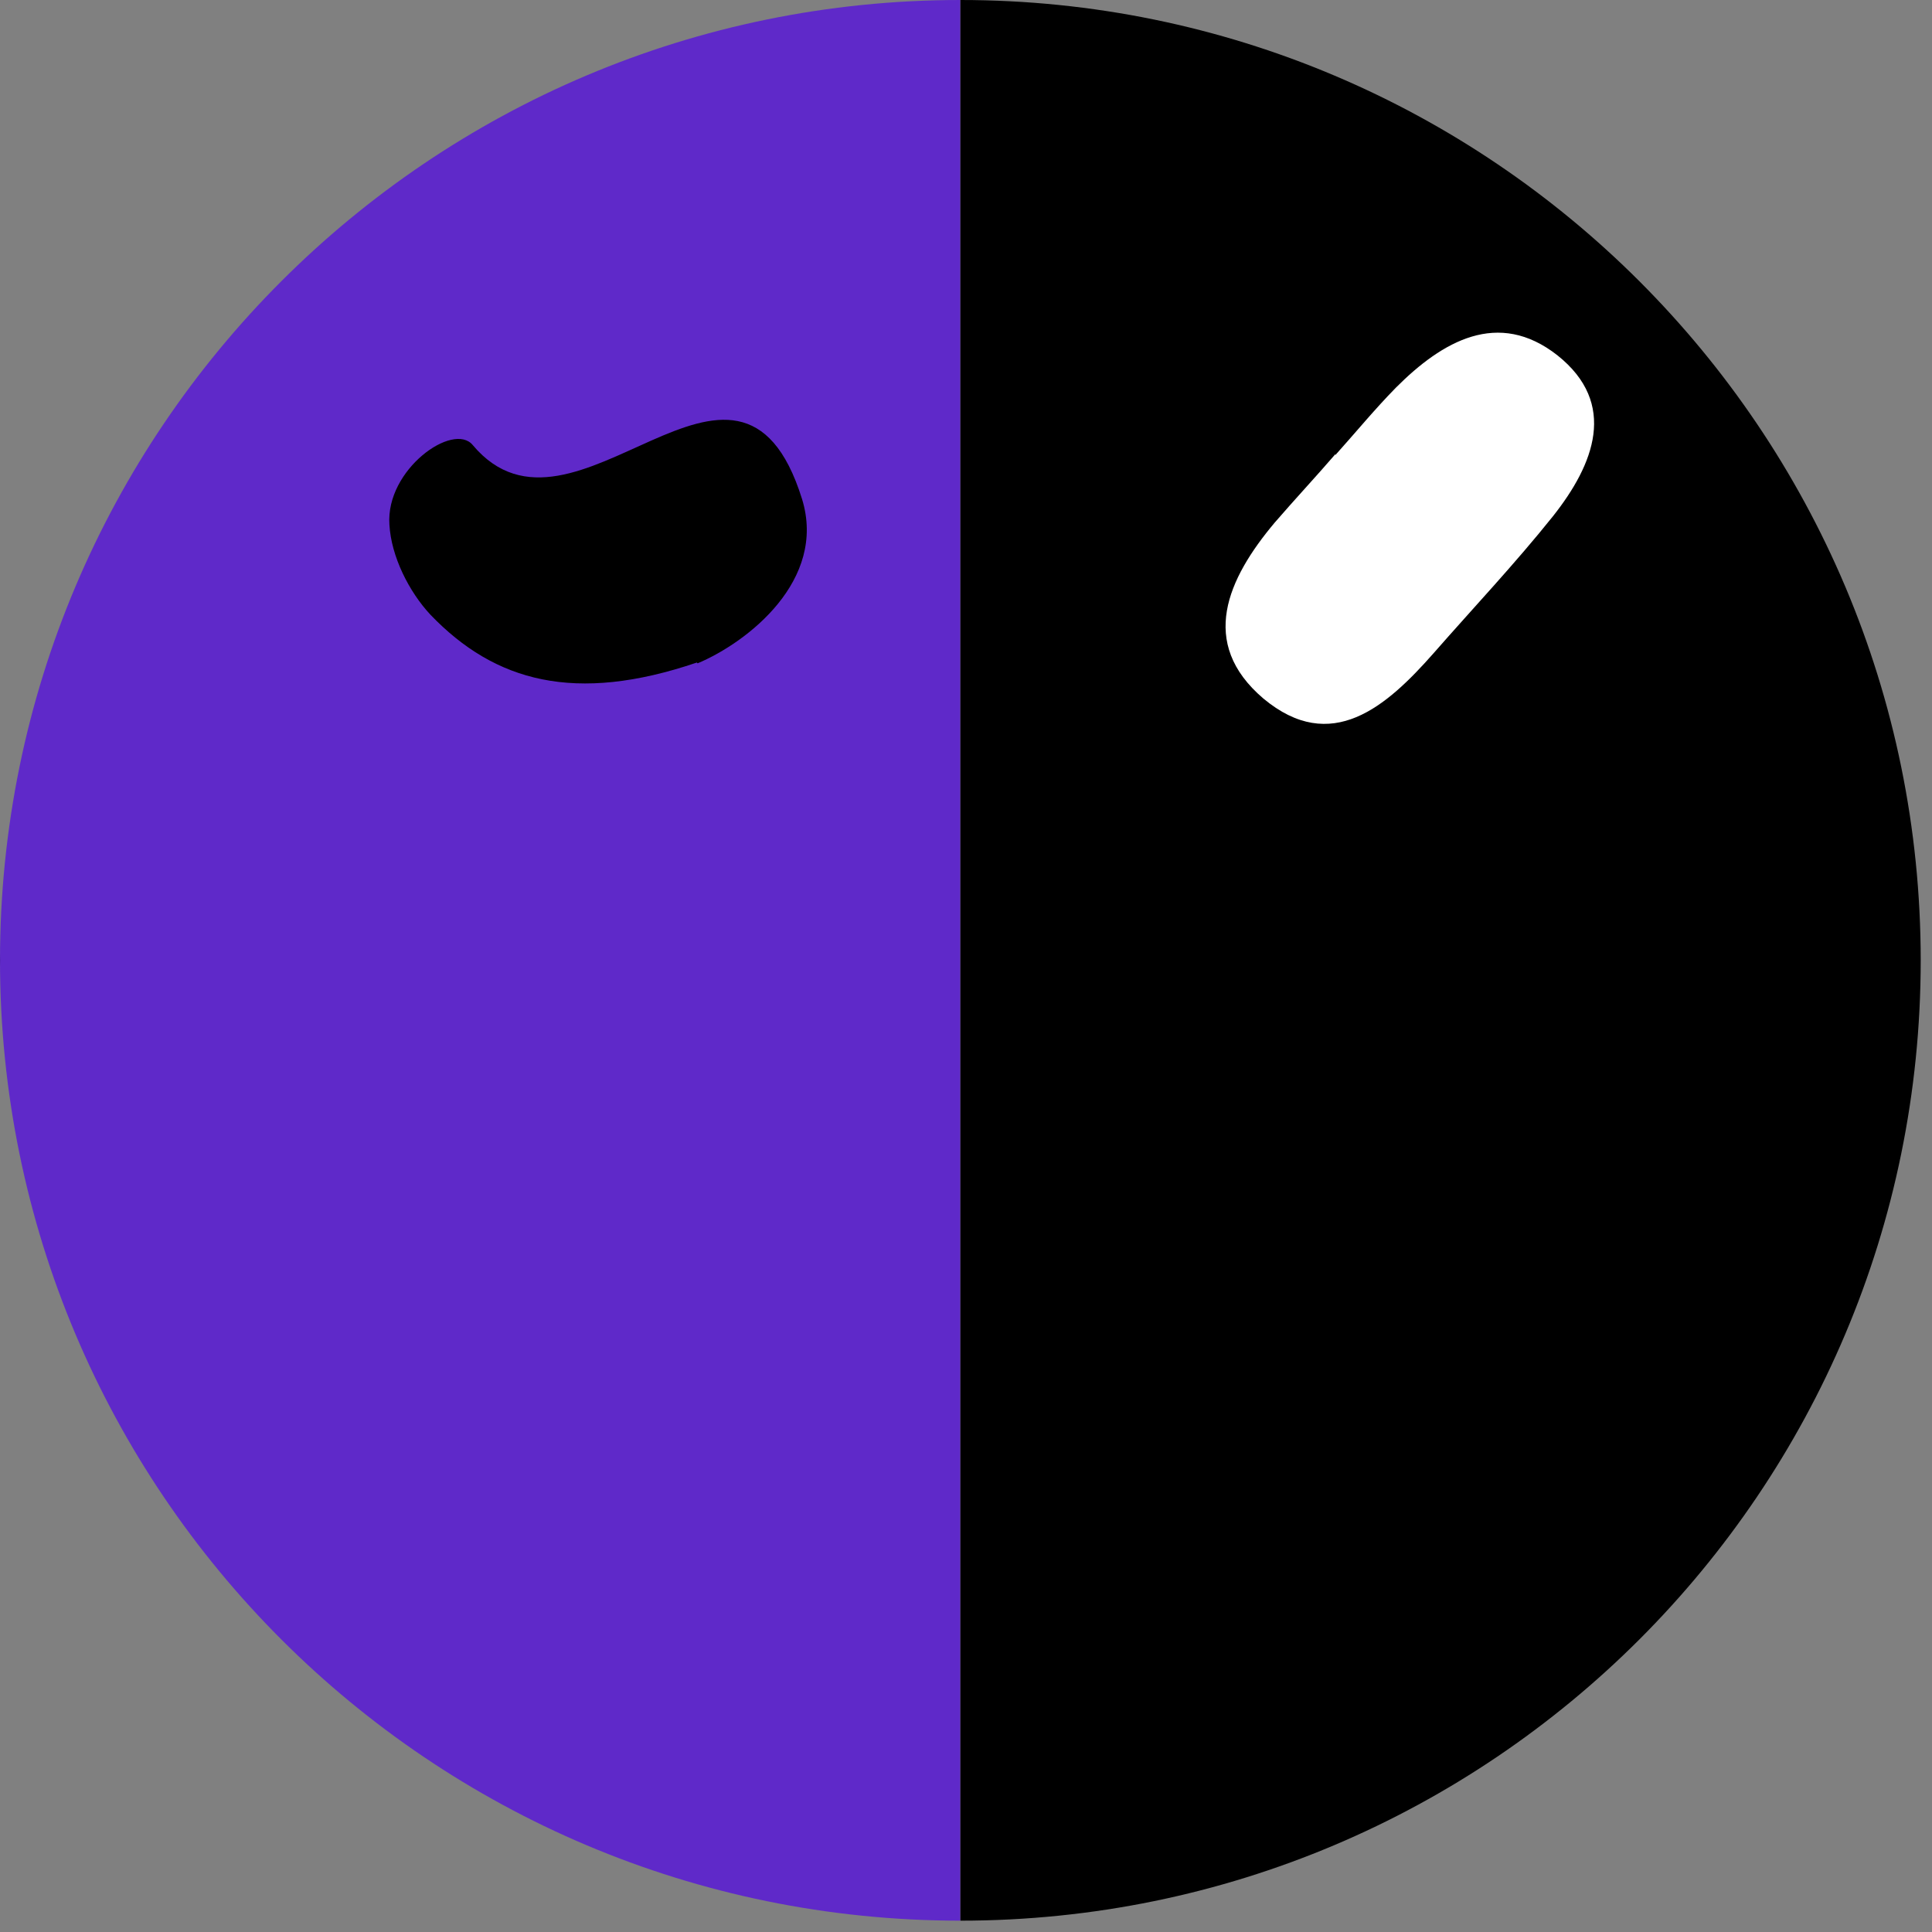
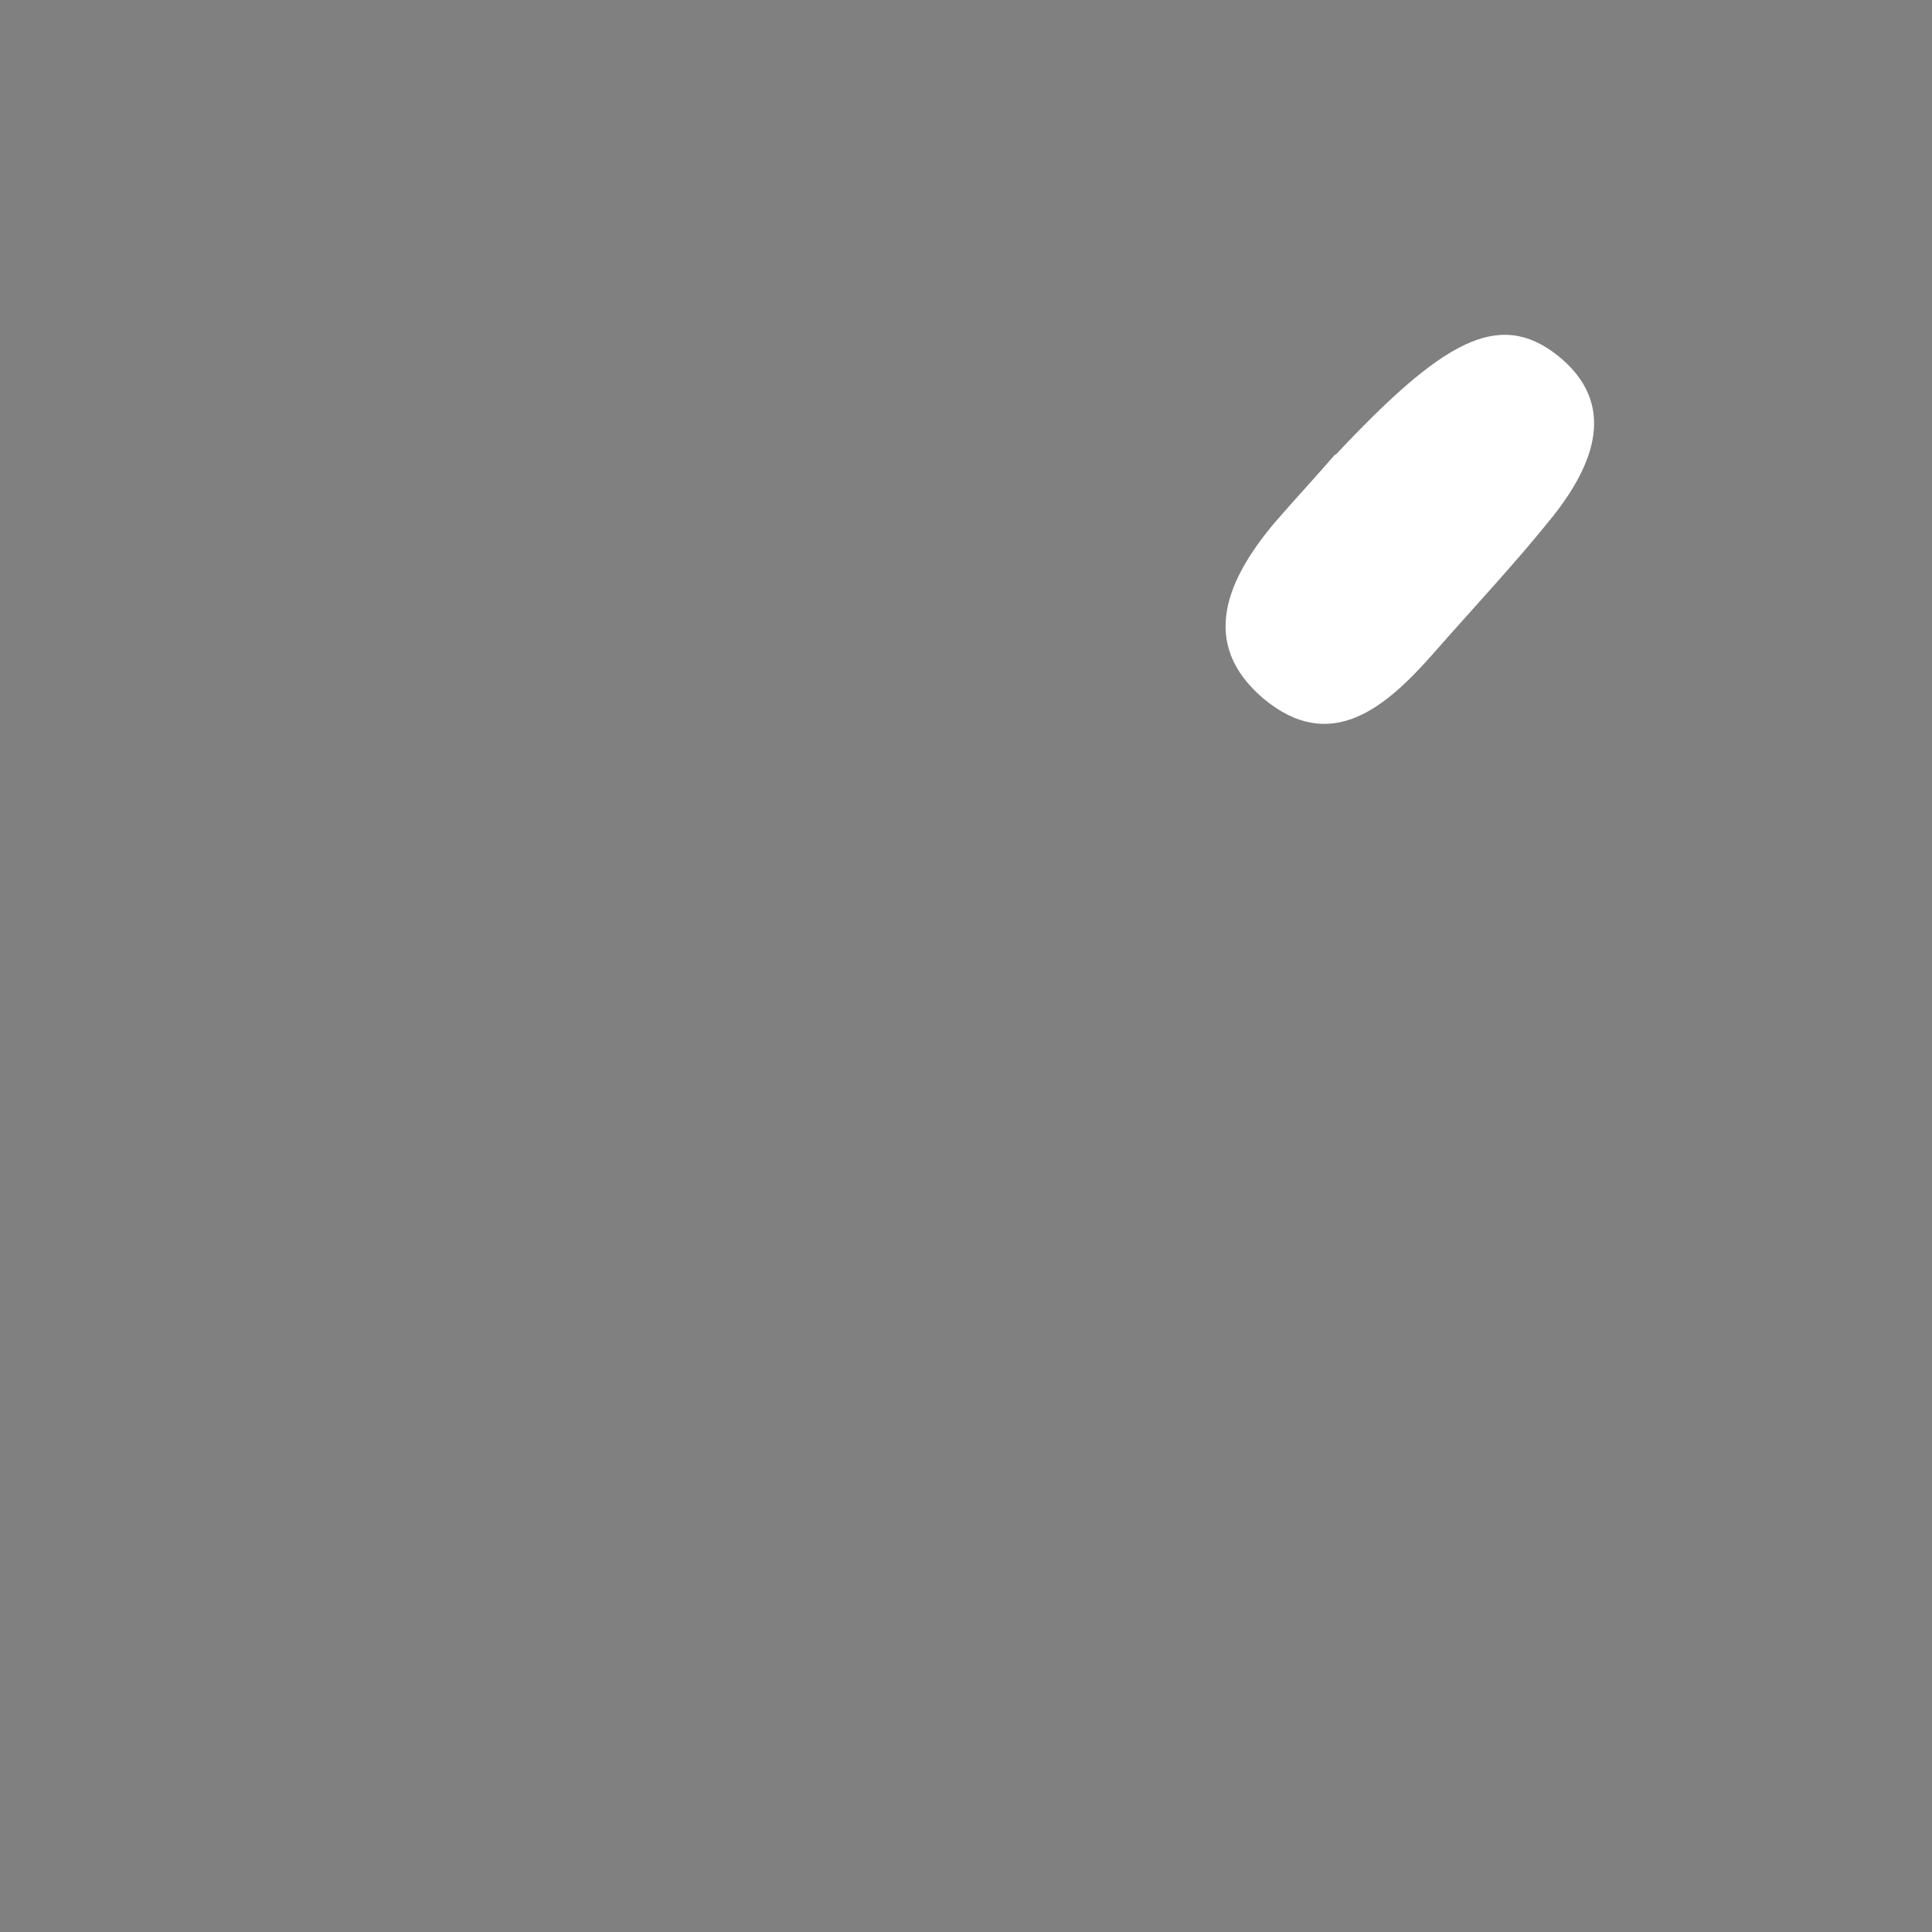
<svg xmlns="http://www.w3.org/2000/svg" width="123" height="123" viewBox="0 0 123 123" fill="none">
  <rect x="0" y="0" width="123" height="123" fill="#808080" stroke="none" />
-   <path d="M61.138 122.279C27.372 122.278 0 94.906 0 61.14C0 27.374 27.372 0.001 61.138 0V122.279ZM122.28 61.14C122.28 61.245 122.279 61.351 122.278 61.456V60.823C122.279 60.929 122.28 61.034 122.28 61.14Z" fill="#5F29C9" />
-   <path d="M61.144 122.279C94.909 122.278 122.281 94.906 122.281 61.14C122.281 27.374 94.909 0.001 61.144 0V122.279ZM0.001 61.14C0.001 61.271 0.003 61.404 0.004 61.535V60.744C0.003 60.876 0.001 61.008 0.001 61.14Z" fill="black" />
-   <path d="M44.369 42.179C36.62 44.813 31.512 43.412 27.409 39.141C26.032 37.668 24.903 35.417 24.792 33.398C24.548 29.882 28.869 26.836 30.099 28.337C36.558 36.026 46.989 18.723 51.061 31.769C52.657 36.945 47.594 40.894 44.409 42.232L44.369 42.179Z" fill="black" />
-   <path d="M85.015 28.972C86.302 27.539 87.533 26.04 88.876 24.673C91.828 21.714 95.383 19.666 99.147 22.617C103.025 25.7 101.478 29.572 98.869 32.866C96.468 35.87 93.772 38.726 91.259 41.597C88.272 44.983 84.755 48.08 80.428 44.468C76.28 40.933 78.153 36.841 81.154 33.271C82.446 31.777 83.728 30.405 85.02 28.911L85.015 28.972Z" fill="white" />
+   <path d="M85.015 28.972C91.828 21.714 95.383 19.666 99.147 22.617C103.025 25.7 101.478 29.572 98.869 32.866C96.468 35.87 93.772 38.726 91.259 41.597C88.272 44.983 84.755 48.08 80.428 44.468C76.28 40.933 78.153 36.841 81.154 33.271C82.446 31.777 83.728 30.405 85.02 28.911L85.015 28.972Z" fill="white" />
</svg>